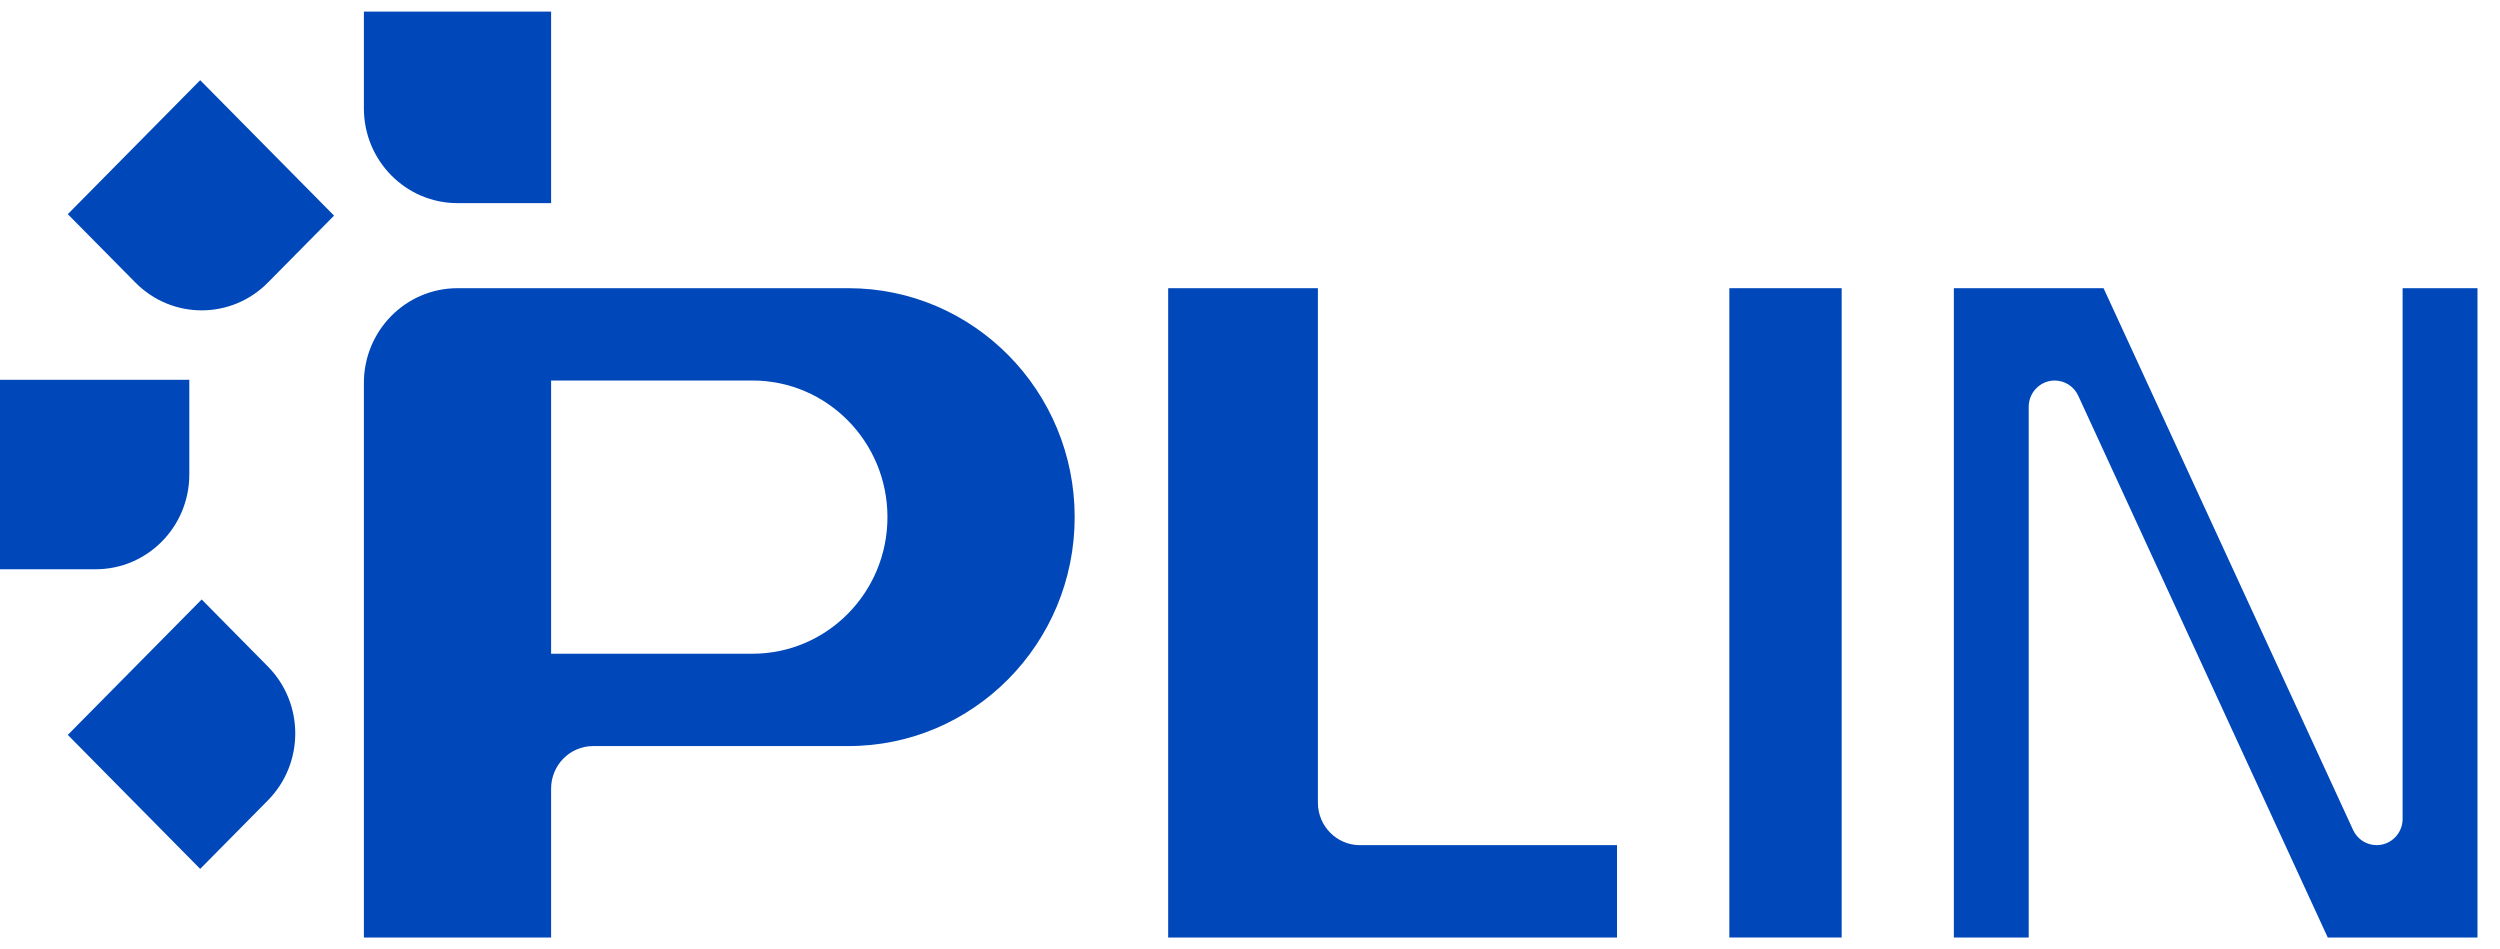
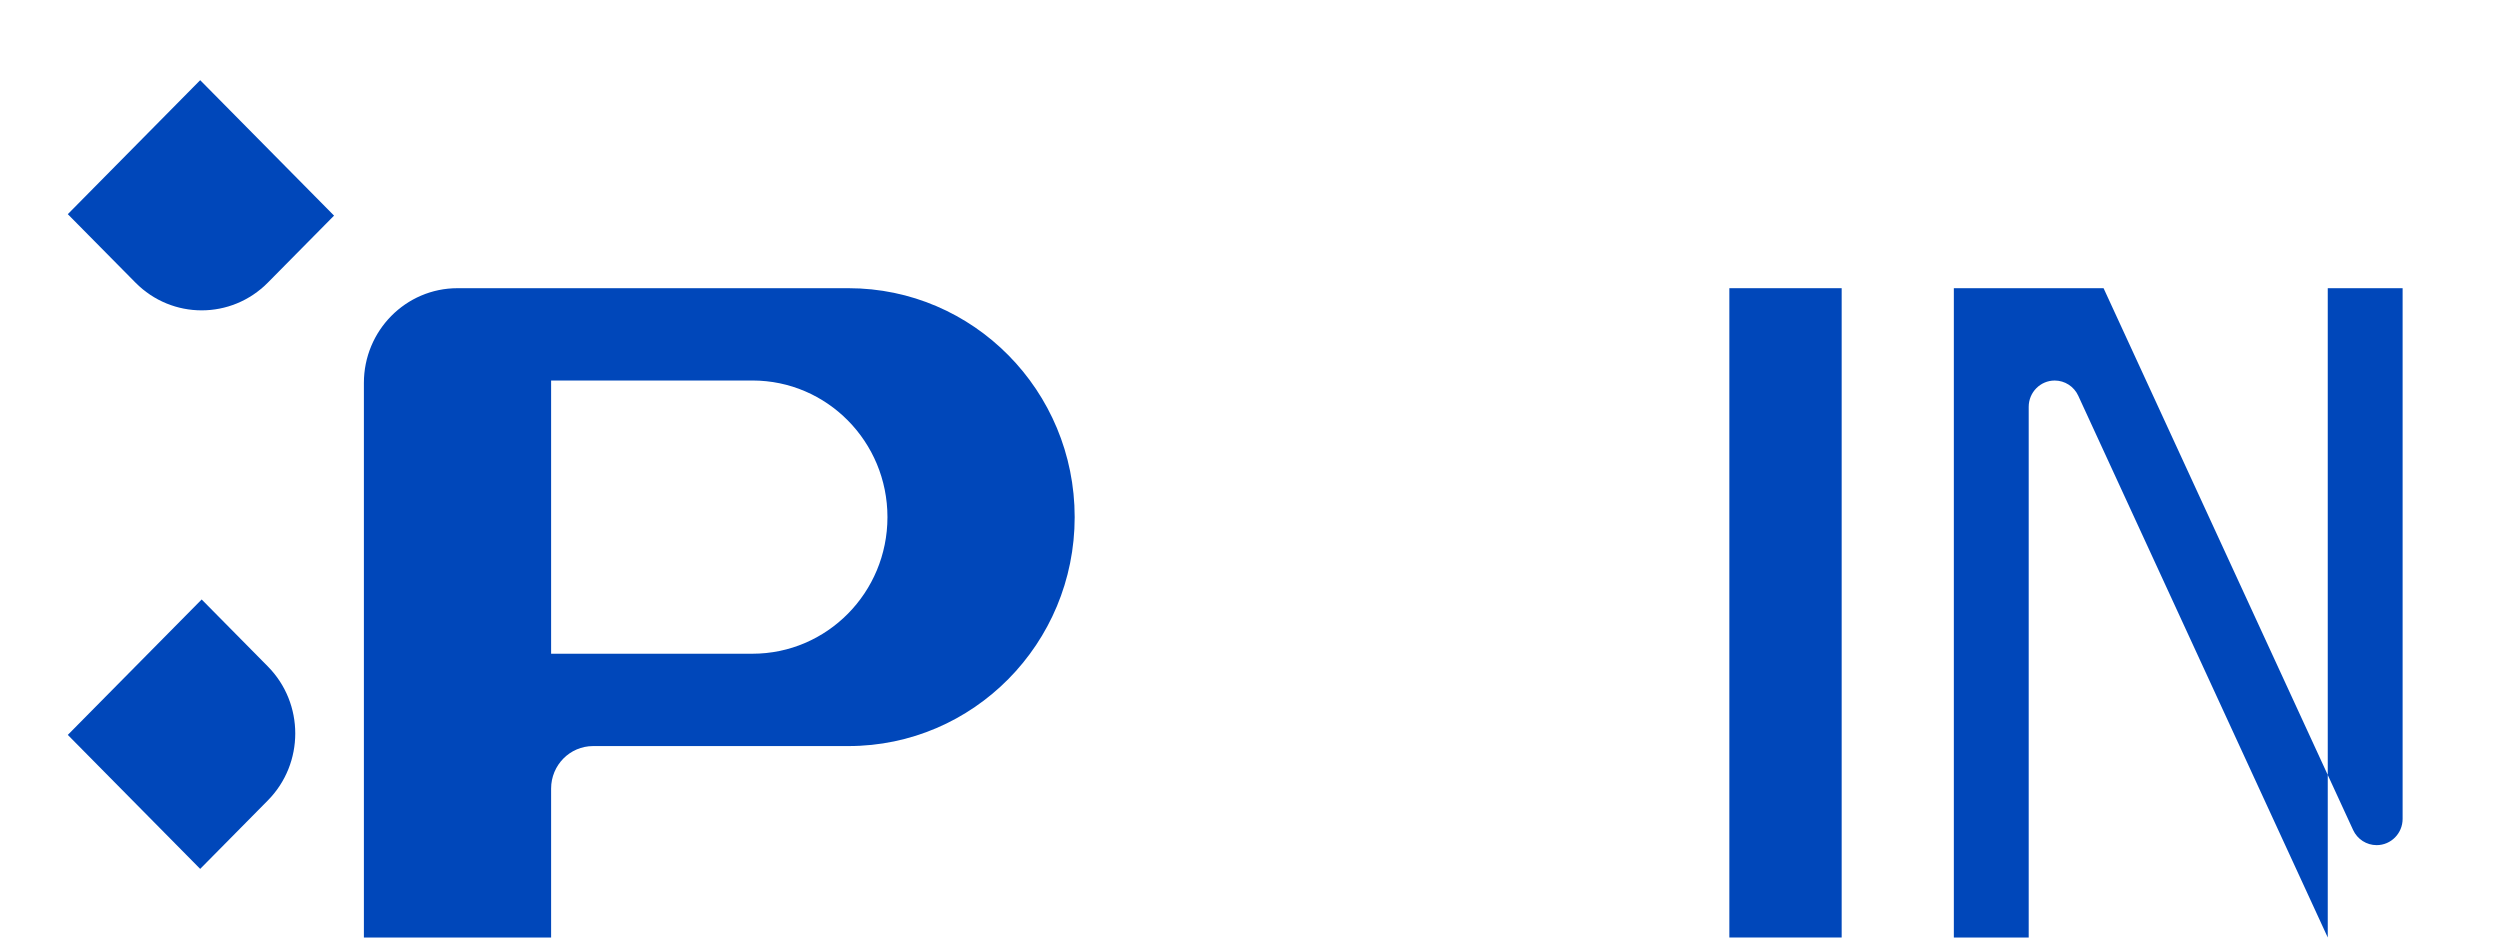
<svg xmlns="http://www.w3.org/2000/svg" width="108" height="41" viewBox="0 0 108 41" fill="none">
  <path d="M32.506 28.241H23.808V16.438H32.506C35.727 16.438 38.338 19.08 38.338 22.34C38.338 25.599 35.727 28.241 32.506 28.241ZM36.653 12.45H19.764C17.531 12.45 15.72 14.282 15.72 16.542V40.5H23.808V34.067C23.808 33.052 24.621 32.23 25.624 32.23H36.653C42.05 32.23 46.426 27.802 46.426 22.34C46.426 16.878 42.05 12.45 36.653 12.45Z" fill="#0047BA" />
-   <path d="M15.72 0.5H23.808V8.775H19.764C17.53 8.775 15.72 6.943 15.72 4.683V0.5Z" fill="#0047BA" />
  <path d="M2.929 9.252L8.648 3.464L14.431 9.315L11.571 12.209C9.992 13.807 7.431 13.807 5.852 12.209L2.929 9.252Z" fill="#0047BA" />
-   <path d="M0 24.592V16.408H8.178V20.5C8.178 22.76 6.367 24.592 4.133 24.592H0Z" fill="#0047BA" />
  <path d="M8.648 37.536L2.929 31.748L8.712 25.897L11.571 28.791C13.15 30.389 13.15 32.98 11.571 34.578L8.648 37.536Z" fill="#0047BA" />
  <path d="M79.56 40.5H74.708V12.45H79.56V40.5Z" fill="#0047BA" />
-   <path d="M56.933 12.45H50.465V40.5H69.855V36.511H58.748C57.746 36.511 56.933 35.688 56.933 34.674V12.45Z" fill="#0047BA" />
-   <path d="M103.793 12.45V35.375C103.793 36.002 103.291 36.51 102.671 36.51C102.235 36.51 101.838 36.255 101.654 35.855L90.874 12.45H84.406V40.5H87.64V17.575C87.64 16.948 88.143 16.439 88.763 16.439C89.199 16.439 89.596 16.695 89.78 17.095L100.559 40.5H107.027V12.45H103.793Z" fill="#0047BA" />
+   <path d="M103.793 12.45V35.375C103.793 36.002 103.291 36.51 102.671 36.51C102.235 36.51 101.838 36.255 101.654 35.855L90.874 12.45H84.406V40.5H87.64V17.575C87.64 16.948 88.143 16.439 88.763 16.439C89.199 16.439 89.596 16.695 89.78 17.095L100.559 40.5V12.45H103.793Z" fill="#0047BA" />
</svg>